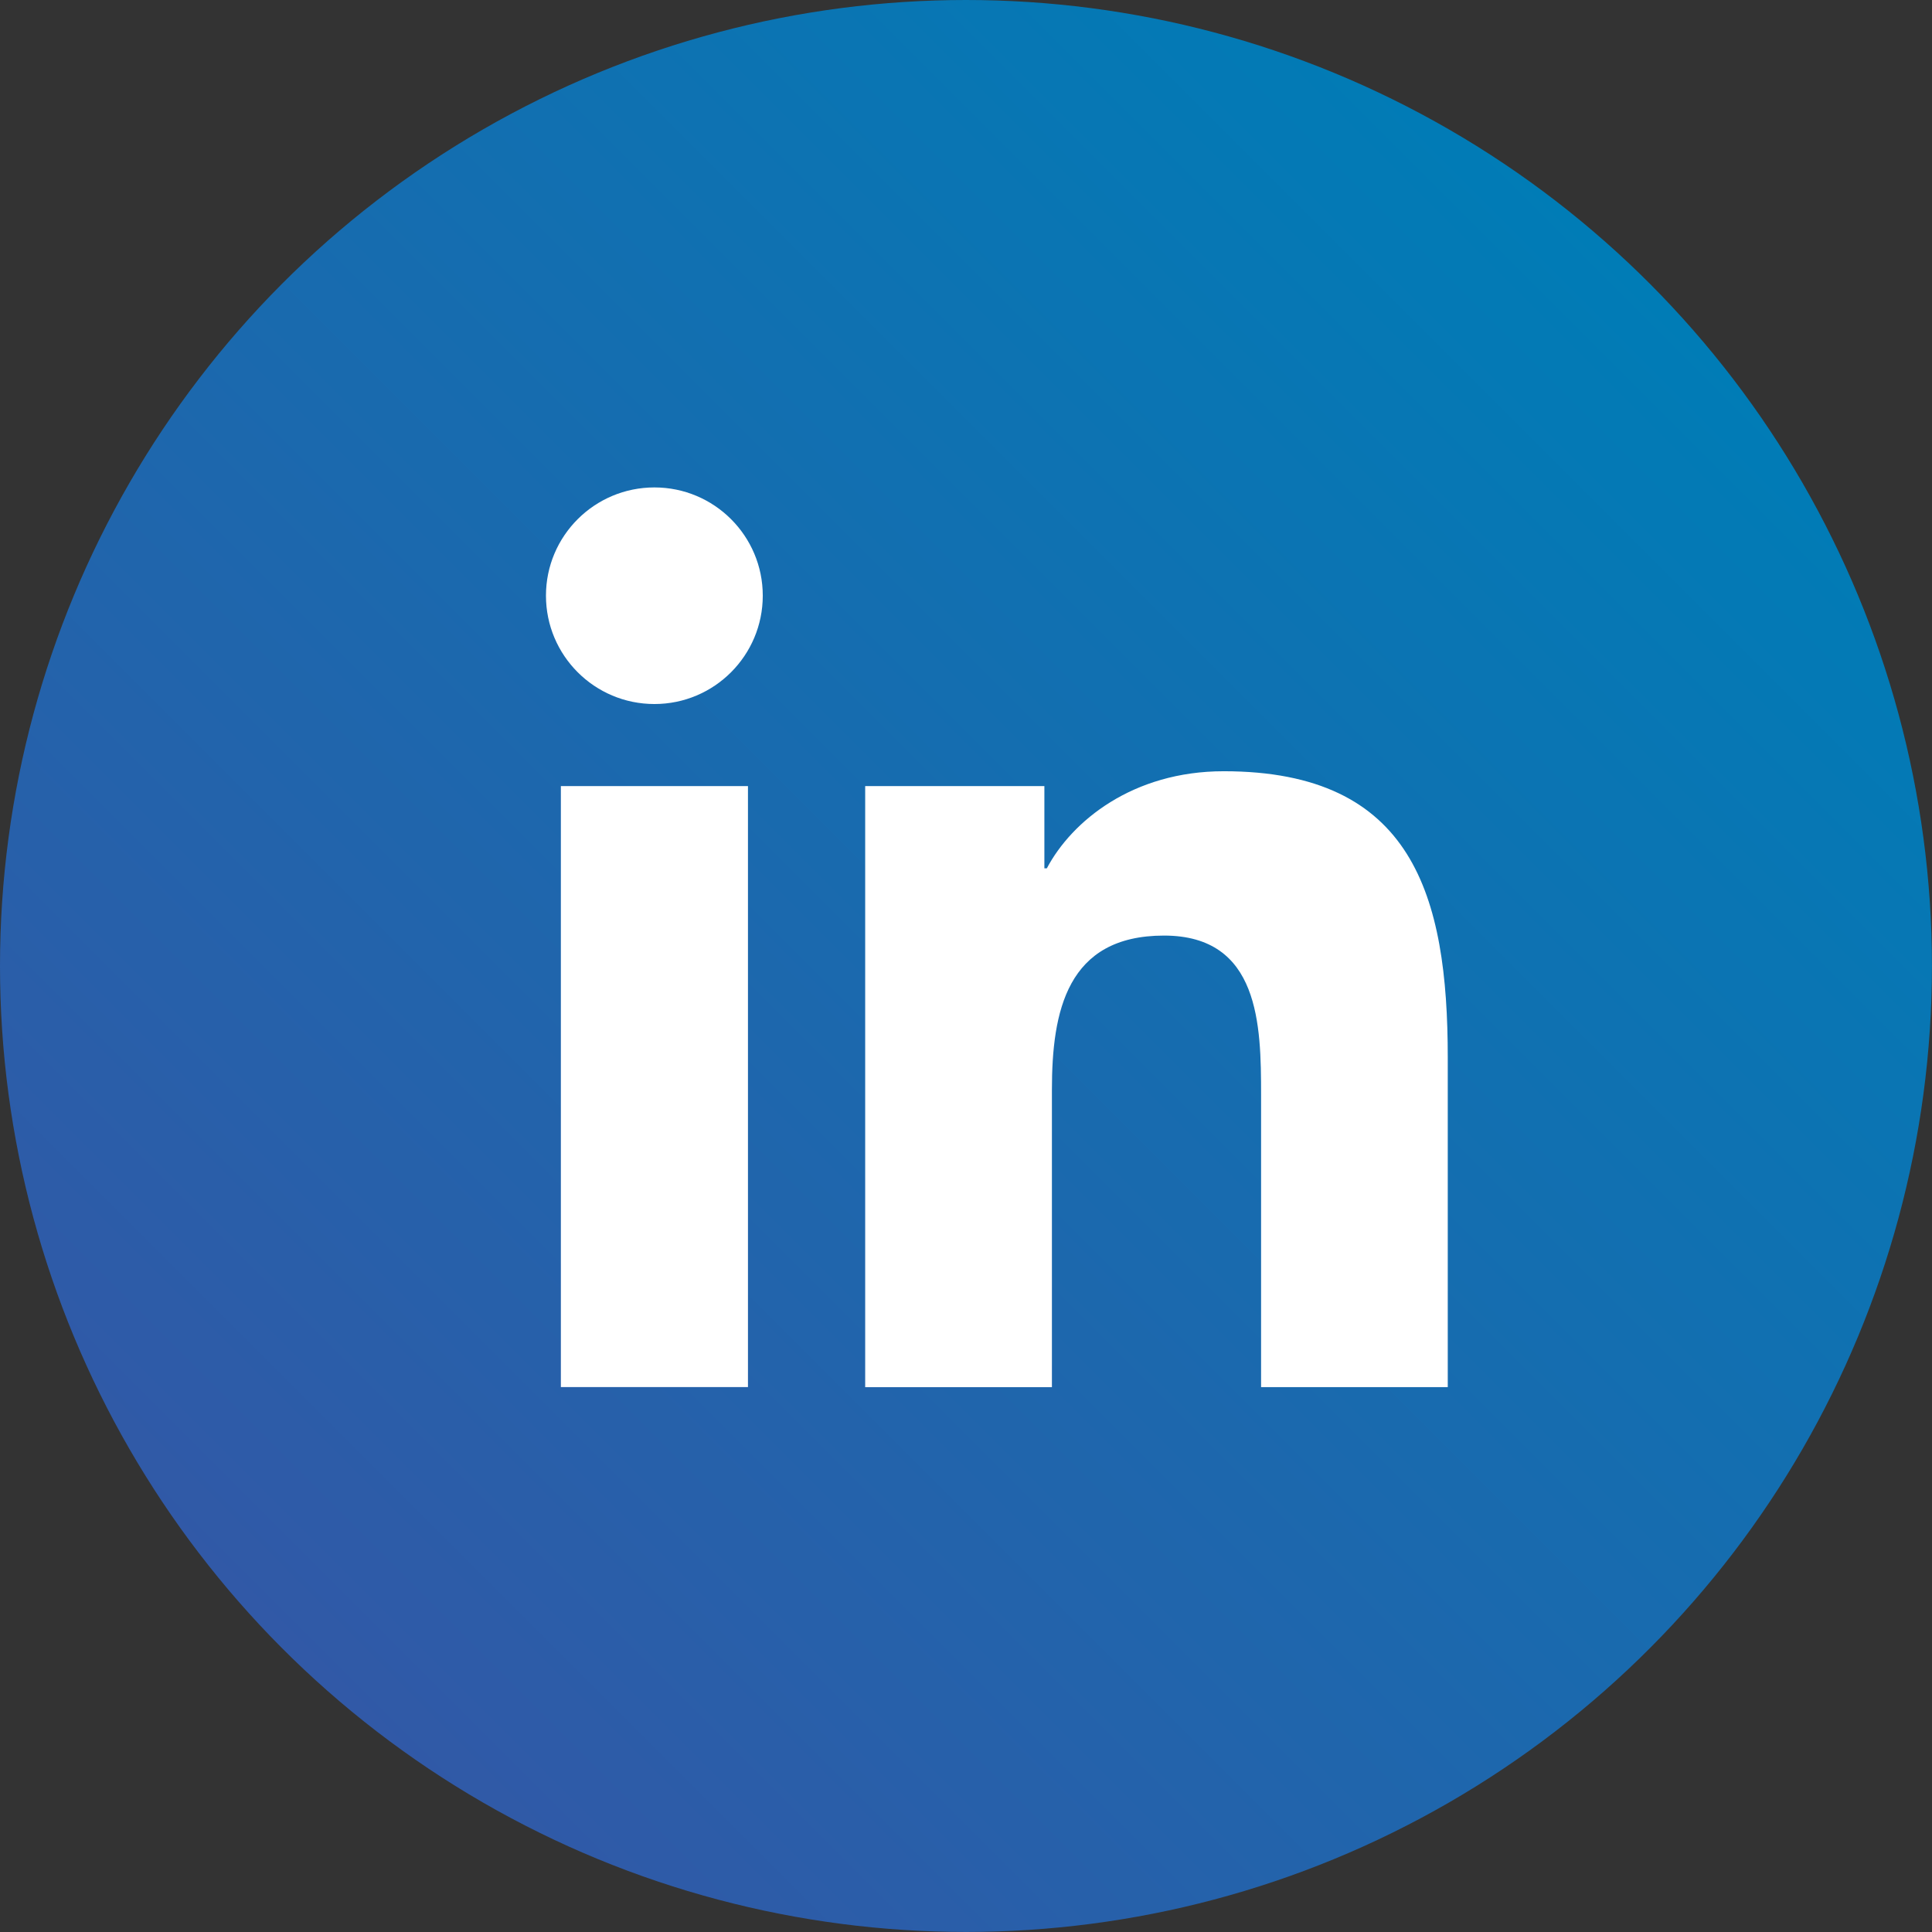
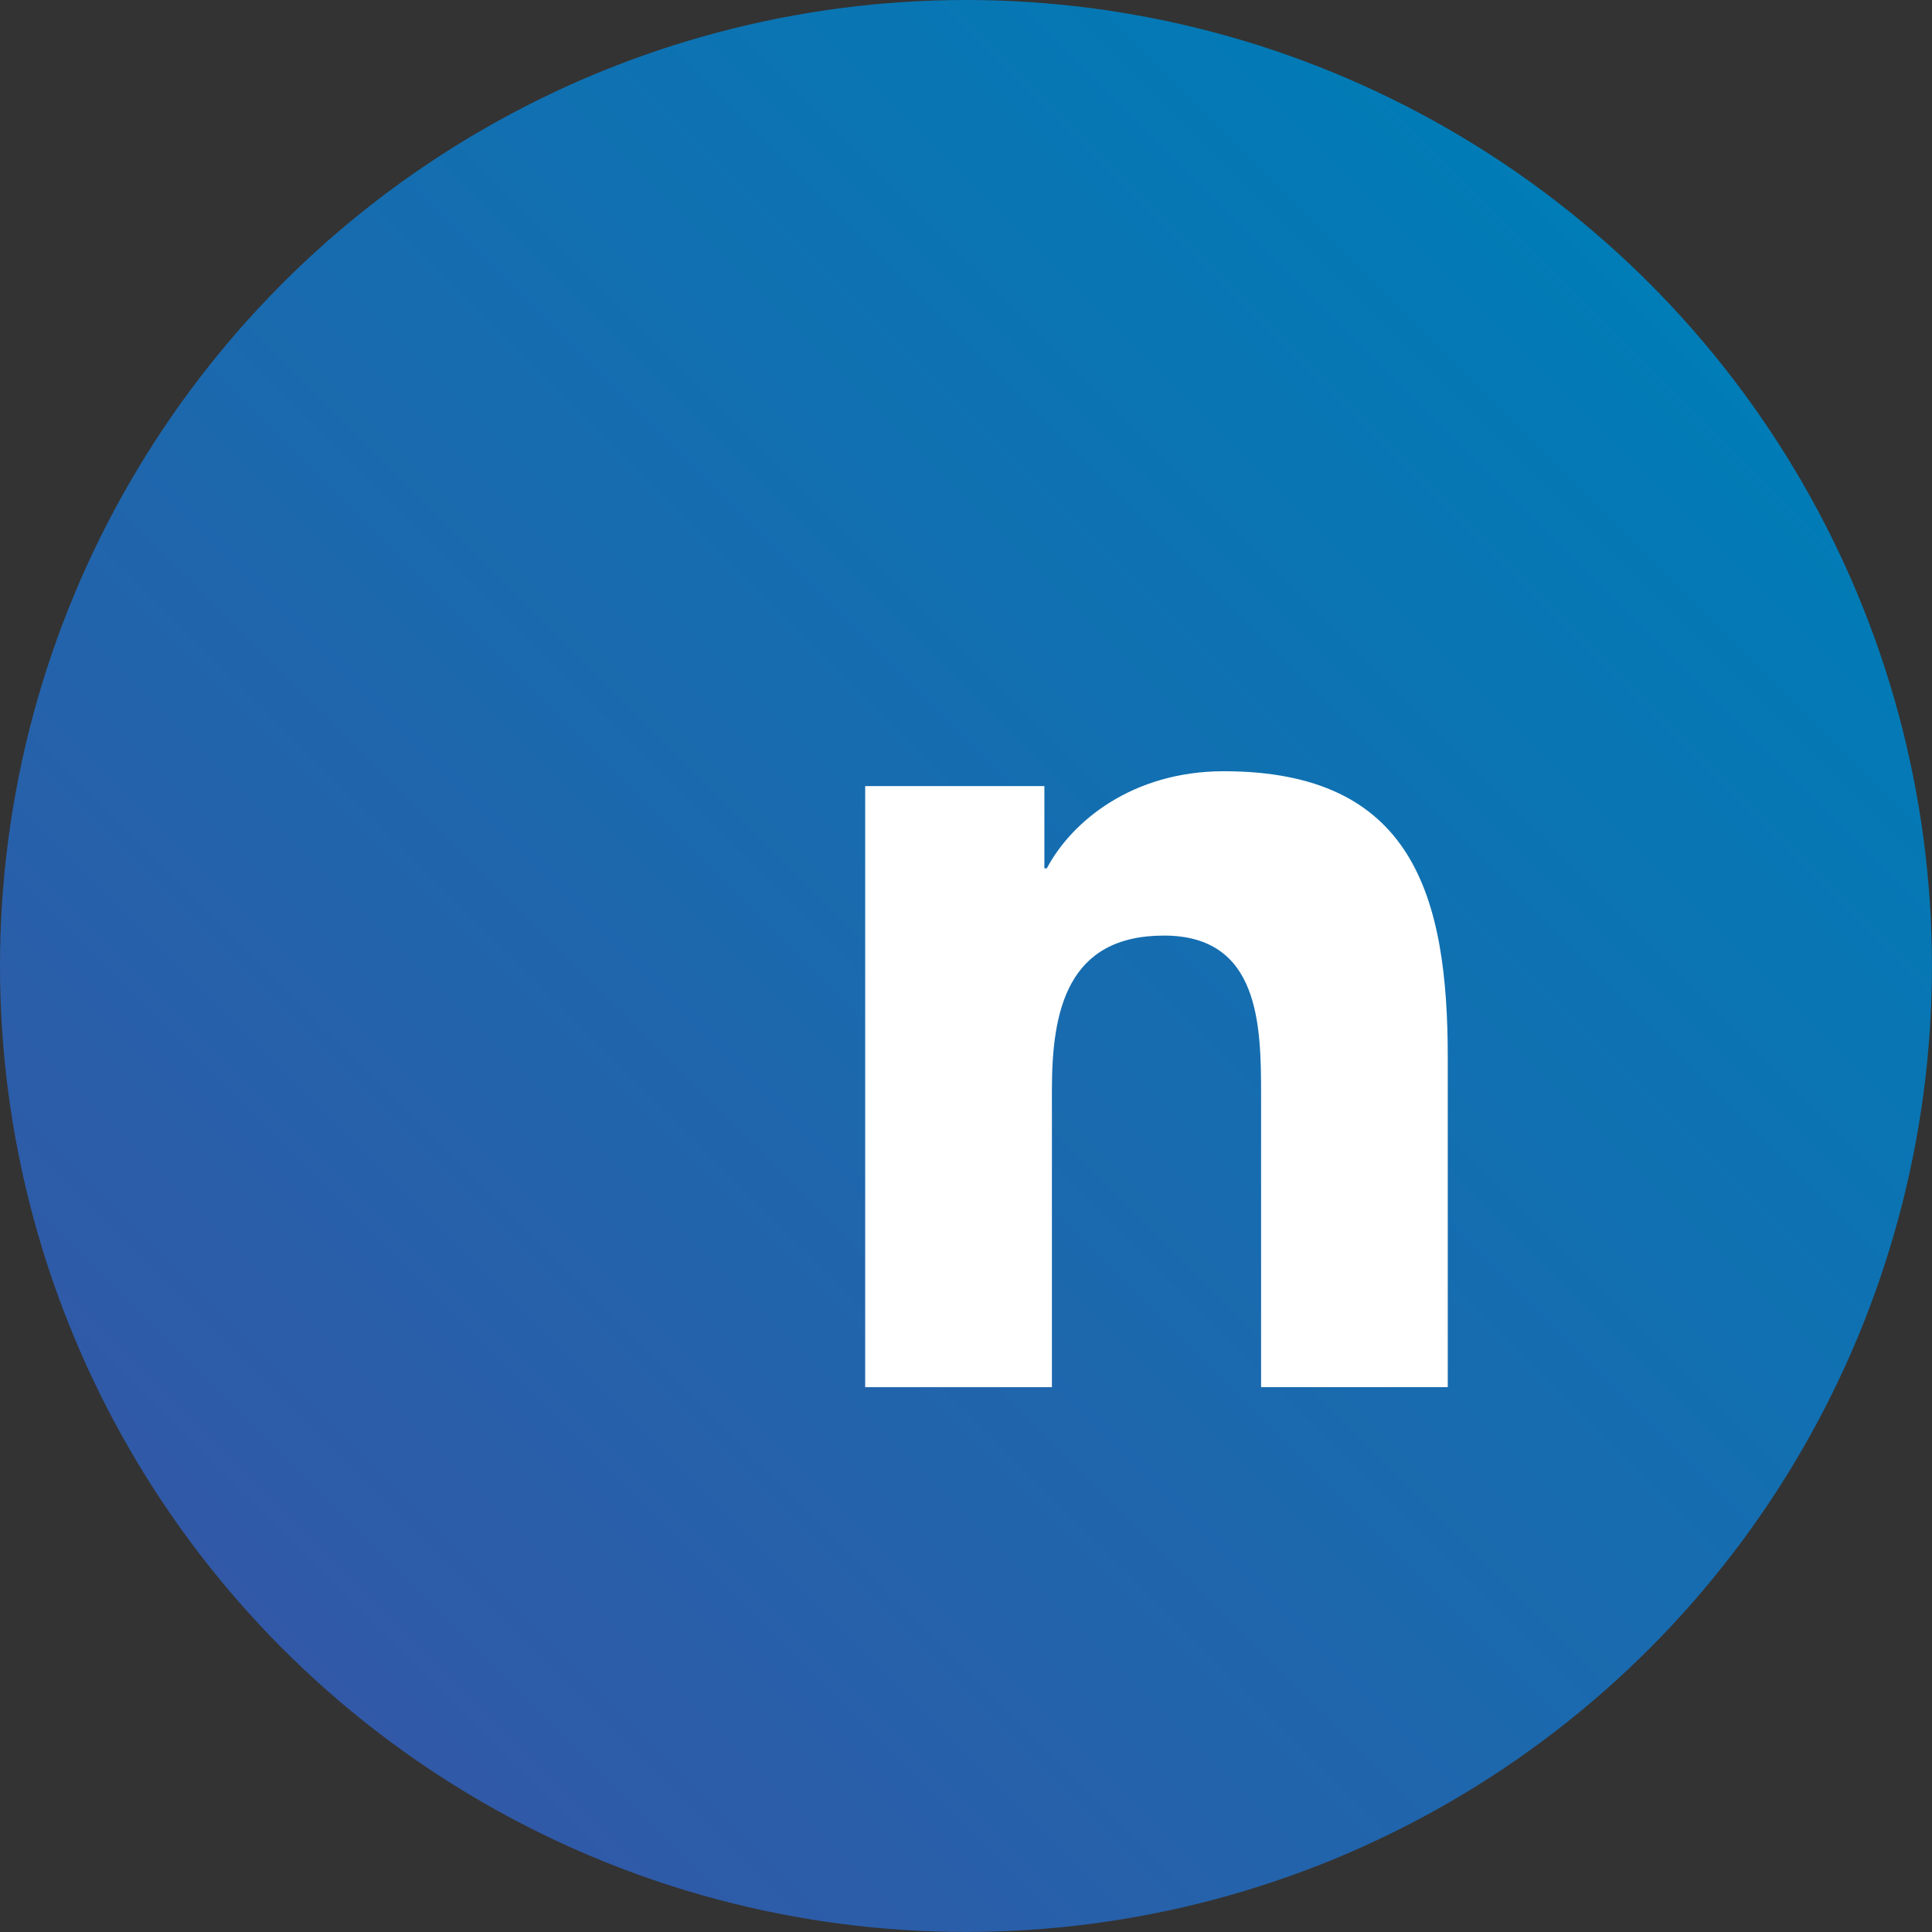
<svg xmlns="http://www.w3.org/2000/svg" id="uuid-9eb85f64-e054-4844-a5e2-4f3c07e47799" width="36.937" height="36.937" viewBox="0 0 36.937 36.937">
  <rect x="0" y="0" width="36.937" height="36.937" fill="#333333" stroke="none" />
  <defs>
    <linearGradient id="uuid-4380df66-1230-4bfc-8152-25d1813168d5" x1="31.527" y1="5.409" x2="5.409" y2="31.527" gradientUnits="userSpaceOnUse">
      <stop offset="0" stop-color="#007cb6" />
      <stop offset="1" stop-color="#3159a7" />
    </linearGradient>
  </defs>
  <g id="uuid-e3320d2b-0f65-4a3a-bb62-5063442e23c1">
    <g>
      <circle cx="18.468" cy="18.468" r="18.468" style="fill:url(#uuid-4380df66-1230-4bfc-8152-25d1813168d5);" />
-       <path d="M10.723,15.029h3.577v11.49h-3.577V15.029Zm1.789-5.71c1.144,0,2.071,.928,2.071,2.069,0,1.143-.927,2.072-2.071,2.072-1.147,0-2.074-.929-2.074-2.072,0-1.141,.927-2.069,2.074-2.069" style="fill:#fff;" />
      <path d="M16.541,15.029h3.426v1.572h.047c.478-.904,1.643-1.856,3.382-1.856,3.616,0,4.283,2.378,4.283,5.473v6.302h-3.569v-5.586c0-1.334-.026-3.047-1.856-3.047-1.859,0-2.143,1.451-2.143,2.95v5.684h-3.57V15.029Z" style="fill:#fff;" />
    </g>
  </g>
</svg>